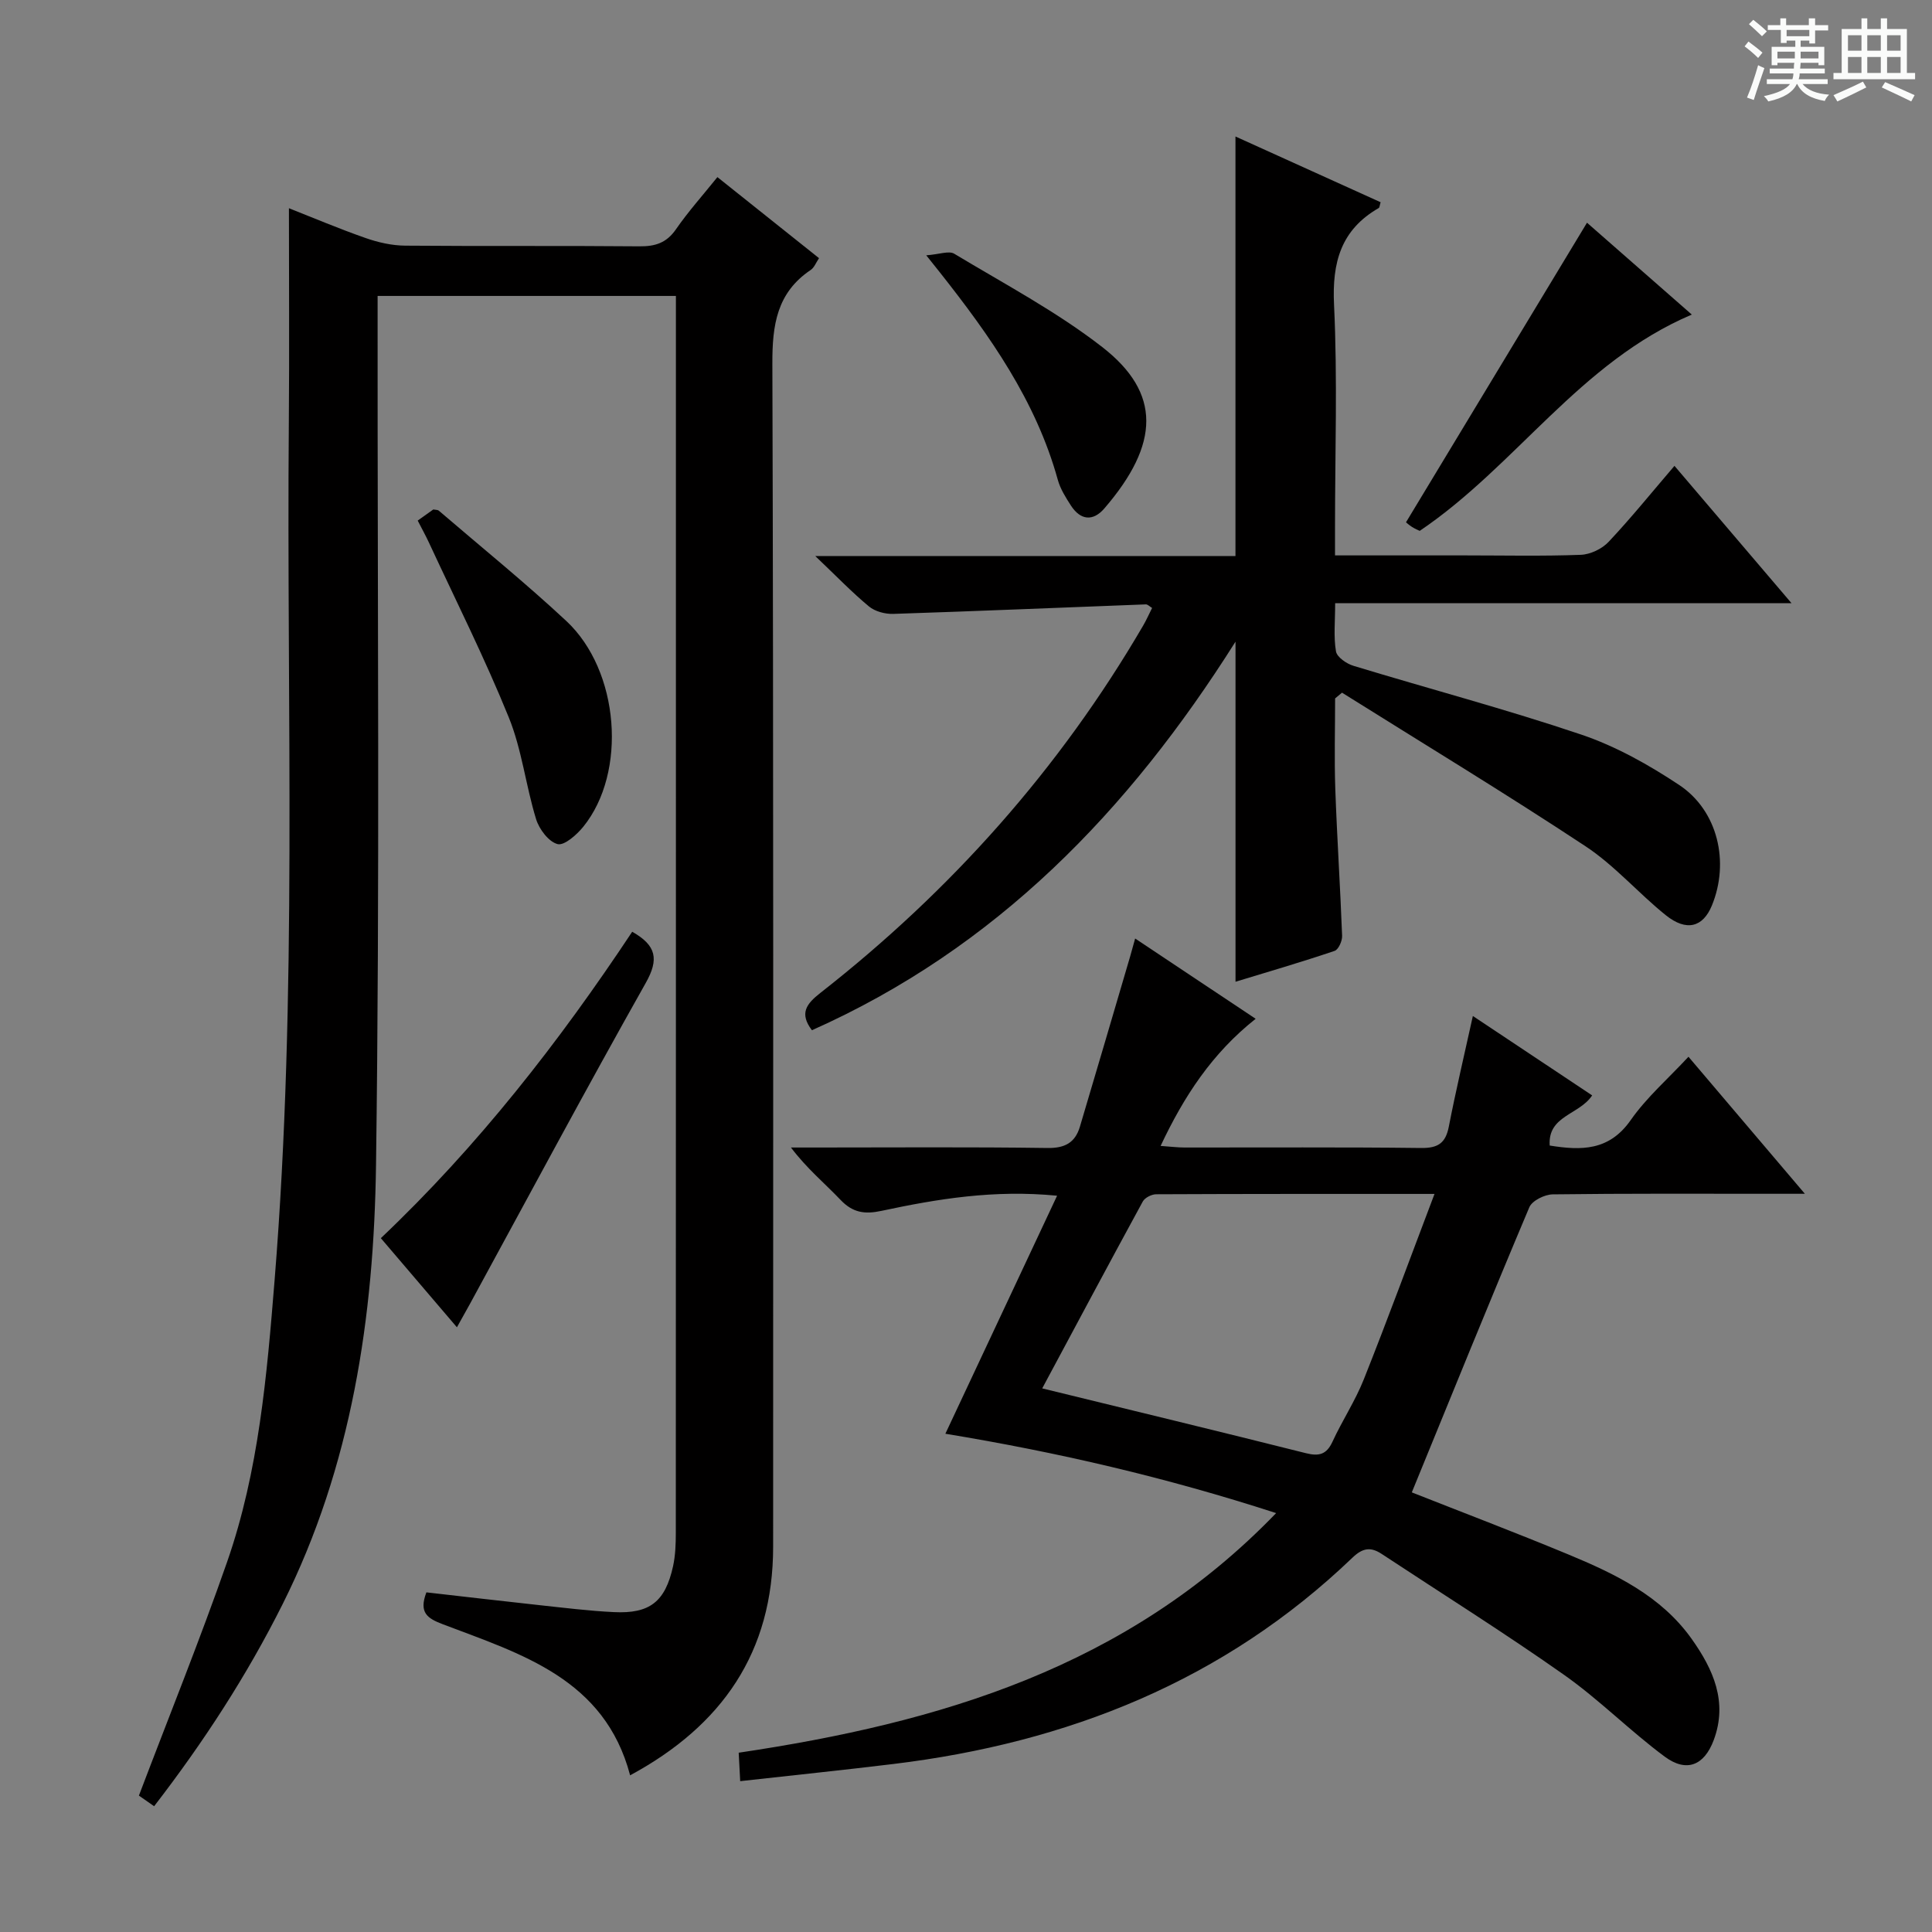
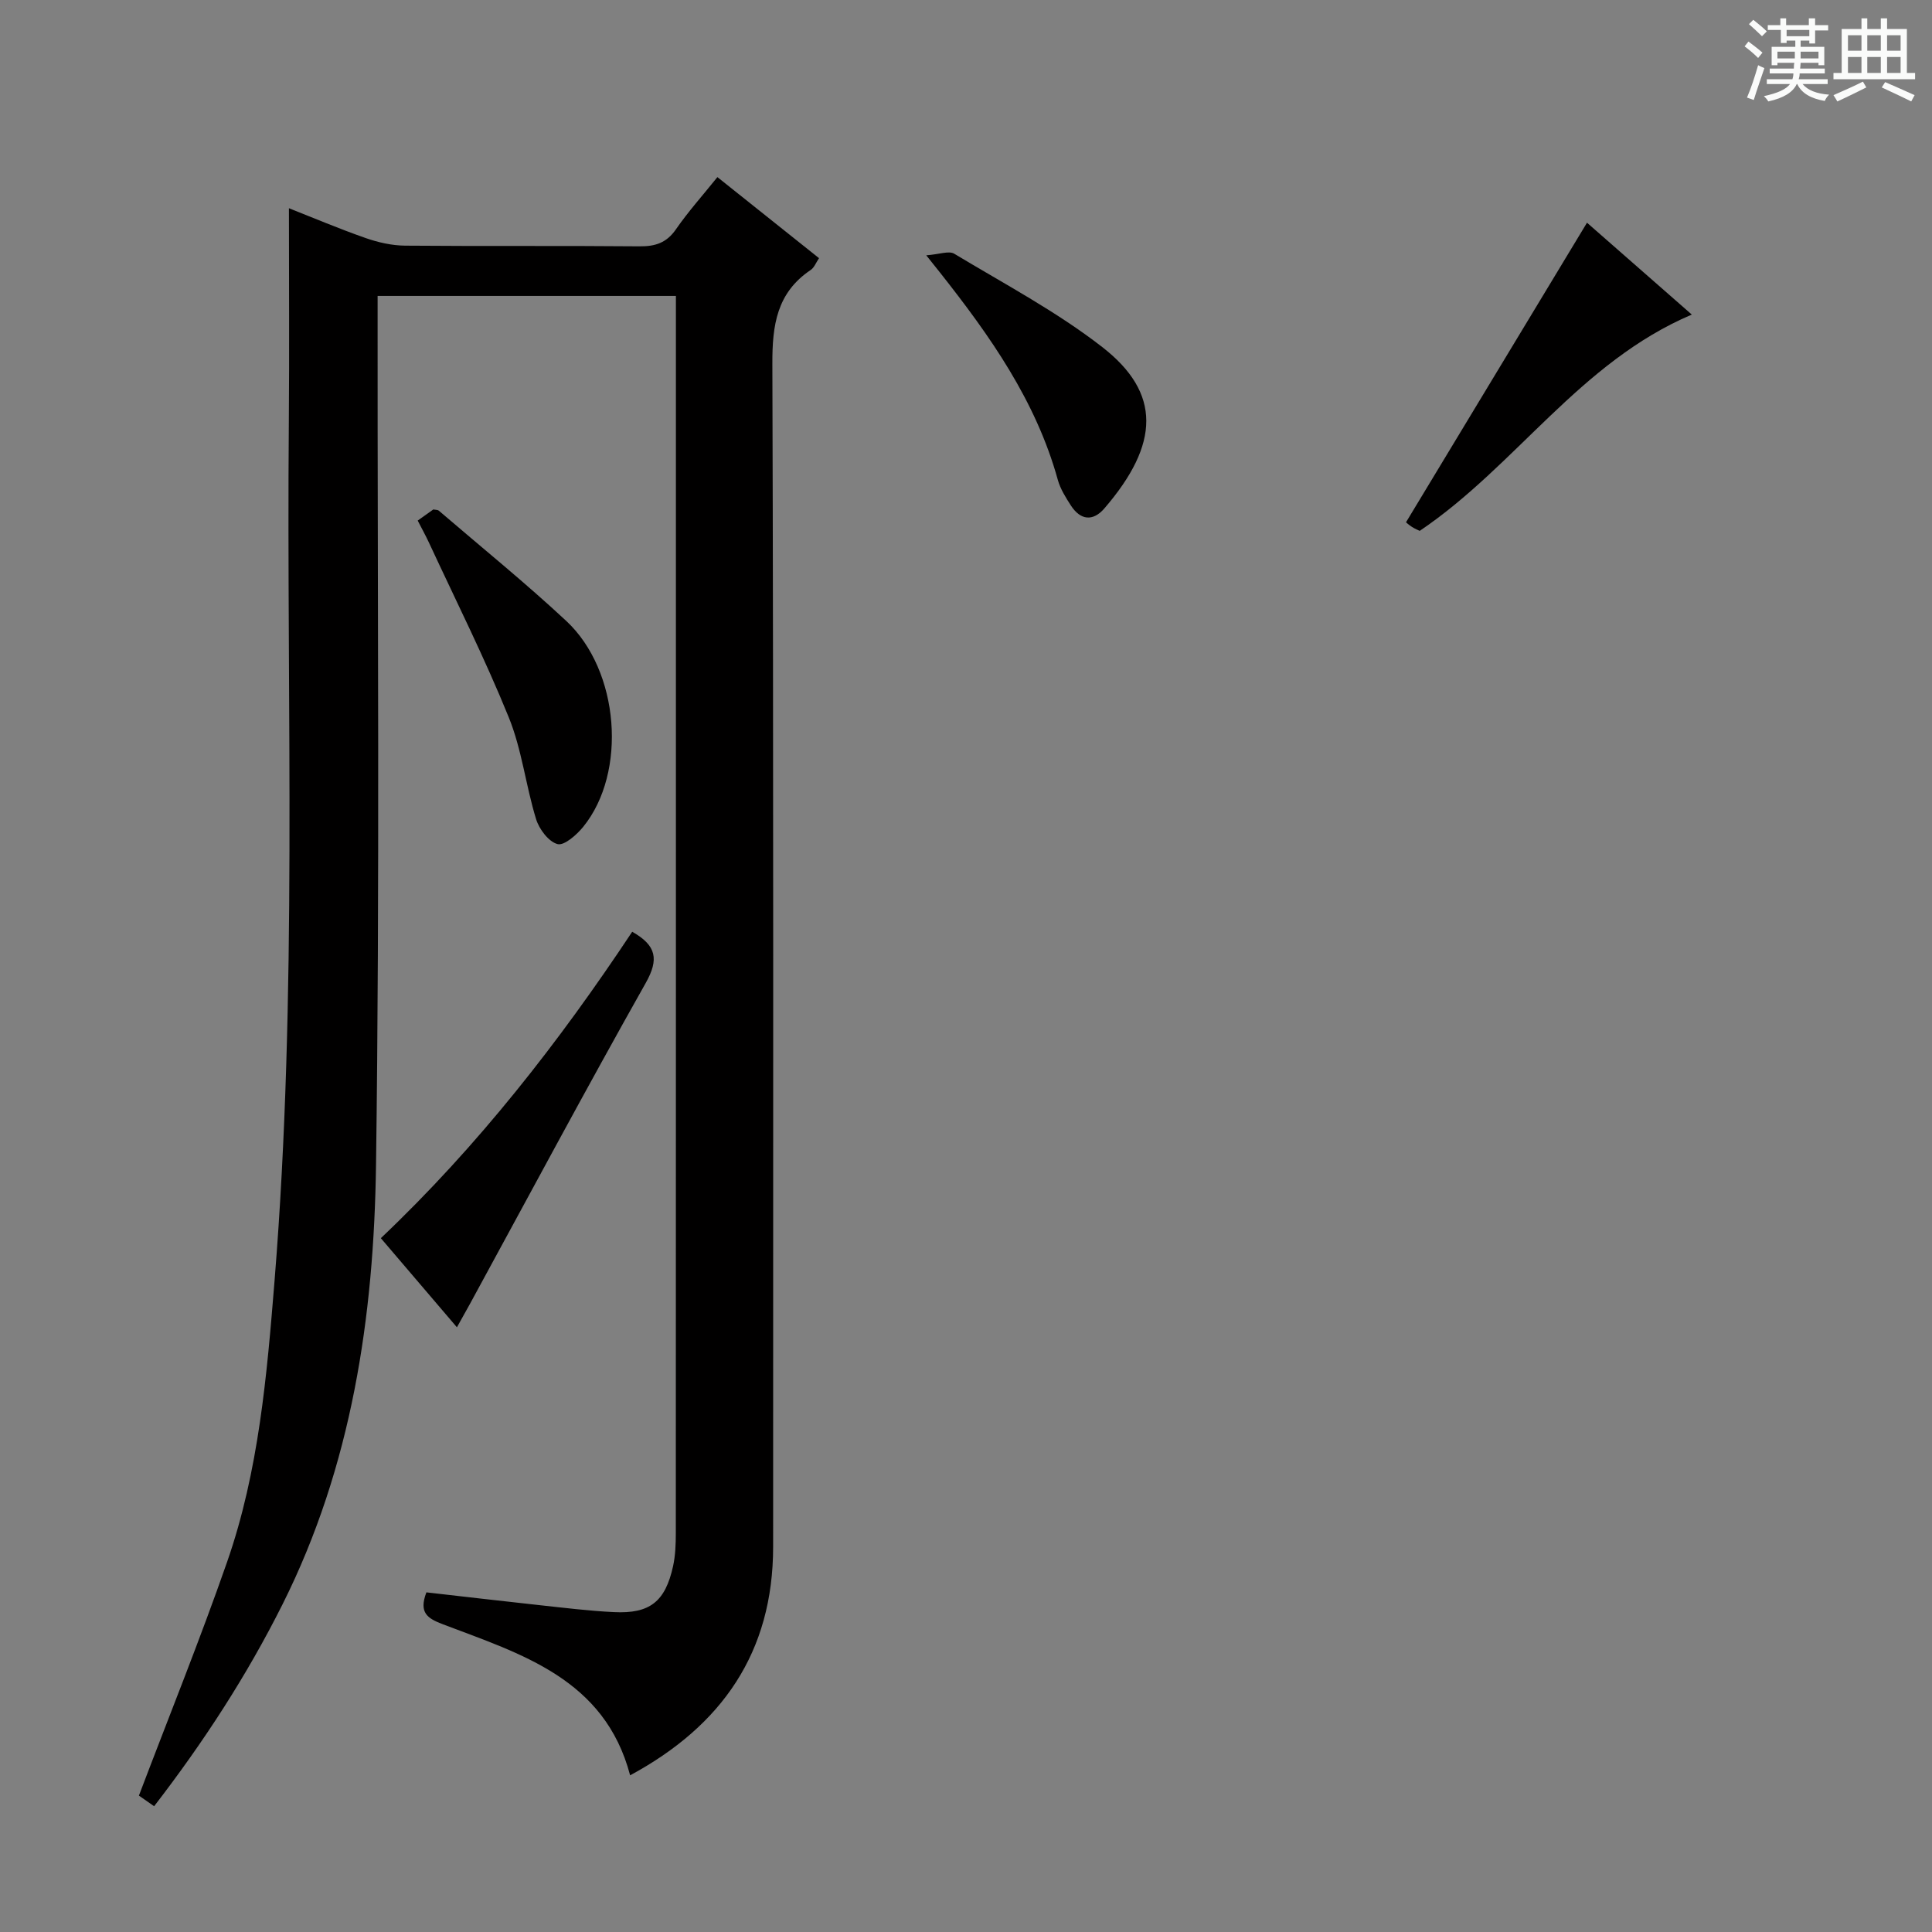
<svg xmlns="http://www.w3.org/2000/svg" enable-background="new 0 0 400 400" viewBox="0 0 400 400">
  <rect x="0" y="0" width="400" height="400" fill="#808080" stroke="none" />
  <path d="m361.2 9.6.8-1c.9.7 1.9 1.4 2.9 2.3l-.9 1.1c-1-1-2-1.8-2.8-2.4zm.5 10.6c.9-2.1 1.6-4.3 2.3-6.7.4.2.8.4 1.3.6-.7 2.1-1.5 4.3-2.2 6.6zm.4-15.2.9-.9c1 .8 2 1.6 2.8 2.4l-1 1c-.9-.9-1.8-1.7-2.7-2.5zm12.5-1.2h1.2v1.4h2.7v1.1h-2.7v2.7h-1.2v-.6h-1.8v1.3h4.9v3.8h-1.2v-.5h-3.7c0 .4-.1.9-.1 1.2h5.1v1h-5.2c0 .5-.1.9-.2 1.2h6v1h-5.2c1.1 1.3 2.9 2 5.5 2.2-.4.4-.7.8-.9 1.3-2.9-.5-4.8-1.6-5.7-3.5h-.1c-.8 1.7-2.7 2.9-5.9 3.6-.2-.4-.6-.8-.9-1.1 2.8-.6 4.6-1.4 5.4-2.5h-4.8v-1h5.3c.1-.3.2-.7.2-1.2h-4.9v-1h5c0-.4 0-.8.1-1.2h-3.5v.5h-1.2v-3.8h4.9v-1.3h-1.8v.5h-1.2v-2.7h-2.7v-1h2.6v-1.4h1.2v1.4h4.7v-1.4zm-6.6 8.3h3.6c0-.4 0-.9 0-1.4h-3.6zm1.9-4.6h4.7v-1.3h-4.7zm6.6 3.2h-3.7v1.4h3.7z" fill="#fafbfa" />
  <path d="m385.3 3.8h1.3v2.2h2.8v-2.2h1.3v2.2h4.1v9.1h1.7v1.3h-16.9v-1.3h1.7v-9.1h4.1v-2.2zm.4 13.1.7 1.2c-1.8.9-3.8 1.9-6 2.9-.2-.4-.5-.8-.8-1.3 2.3-1 4.3-1.9 6.1-2.8zm-3.1-6.4h2.8v-3.2h-2.8zm0 4.6h2.8v-3.3h-2.8zm4-4.6h2.8v-3.2h-2.8zm0 4.6h2.8v-3.3h-2.8zm3.7 1.9c2.1.9 4.1 1.8 6.1 2.7l-.7 1.3c-2.2-1.1-4.2-2-6.1-2.9zm3.2-9.7h-2.8v3.2h2.8zm-2.8 7.8h2.8v-3.3h-2.8z" fill="#fafbfa" />
  <g fill="#010000">
    <path d="m31.91 373.96c-1.45-1.02-2.61-1.82-3.15-2.2 6.23-16.42 12.64-32.26 18.26-48.38 6.56-18.82 8.24-38.62 9.83-58.3 4.78-59.16 2.45-118.46 2.95-177.71.12-14.62.02-29.25.02-44.26 4.92 1.94 10.35 4.24 15.9 6.18 2.6.91 5.44 1.55 8.19 1.57 16.16.14 32.32-.01 48.48.14 3.28.03 5.61-.71 7.56-3.53 2.54-3.67 5.55-7.03 8.58-10.8 7.06 5.63 13.93 11.11 21.04 16.78-.64.95-1 1.96-1.72 2.44-7.03 4.72-7.97 11.42-7.94 19.42.26 81.64.15 163.28.16 244.92 0 21.87-10.6 37.07-29.61 47.33-5.28-20.02-22.54-25.1-38.79-31.28-3.17-1.21-5-2.37-3.39-6.6 7.7.87 15.56 1.8 23.42 2.65 5.12.55 10.25 1.19 15.39 1.44 7.44.37 10.64-2.15 12.26-9.5.49-2.25.57-4.62.57-6.94.03-83.64.02-167.28.02-250.92 0-1.62 0-3.25 0-5.14-20.7 0-40.93 0-61.76 0v6.02c-.04 57.98.47 115.97-.33 173.94-.43 31.37-5 62.28-19.35 90.92-7.4 14.77-16.33 28.51-26.59 41.81z" />
-     <path d="m235.02 194.31c8.57 5.71 16.54 11.02 24.95 16.62-9.01 7.14-14.82 16-19.68 26.32 2.06.14 3.5.33 4.94.33 16.33.02 32.66-.1 48.99.1 3.49.04 5.07-.99 5.74-4.41 1.44-7.42 3.19-14.78 4.98-22.92 8.54 5.68 16.6 11.05 24.7 16.44-2.68 4.06-9.22 4.16-8.79 10.38 6.55 1.06 12.31 1.11 16.76-5.25 3.3-4.72 7.79-8.62 11.97-13.13 7.85 9.24 15.57 18.33 24.1 28.37-2.93 0-4.82 0-6.71 0-15.16 0-30.33-.08-45.49.12-1.68.02-4.27 1.3-4.85 2.67-8.26 19.57-16.24 39.26-24.33 59.03 10.2 4.03 21.36 8.27 32.38 12.84 9.71 4.03 19.23 8.58 25.57 17.51 4.45 6.27 7.52 13.04 4.55 20.96-1.96 5.22-5.61 6.75-10.13 3.41-7.2-5.33-13.57-11.82-20.89-16.97-12.34-8.69-25.14-16.71-37.74-25.02-2.24-1.47-3.9-1.25-6.01.77-26.61 25.52-58.97 38.36-95.1 42.74-10.36 1.26-20.75 2.33-31.68 3.55-.13-2.36-.21-3.9-.31-5.89 41.49-6.18 80.41-17.6 111.27-49.61-22.85-7.41-45.3-12.61-68.48-16.43 7.71-16.44 15.28-32.56 23.13-49.28-13.01-1.28-24.74.65-36.38 3.14-3.45.74-5.92.38-8.43-2.25-3.28-3.45-6.99-6.49-10.29-10.87h5.15c16 0 32-.13 47.99.1 3.61.05 5.7-1.13 6.68-4.4 3.5-11.74 6.94-23.49 10.4-35.24.27-.93.52-1.87 1.04-3.73zm-19.24 93.14c18.61 4.55 36.63 8.9 54.61 13.42 2.72.68 4.27.26 5.49-2.39 2.02-4.38 4.72-8.46 6.49-12.92 4.94-12.41 9.54-24.96 14.63-38.37-20.34 0-38.98-.02-57.62.07-.95 0-2.35.71-2.78 1.5-7.06 12.95-14 25.97-20.82 38.69z" />
-     <path d="m255.8 203.26c0-23.4 0-46.41 0-70.41-22.14 35.09-49.58 63.47-87.7 80.45-2.64-3.49-1.17-5.44 1.75-7.73 27.03-21.16 49.5-46.35 66.83-76.05.66-1.13 1.19-2.34 1.85-3.65-.53-.32-.92-.75-1.29-.74-17.43.66-34.87 1.4-52.3 1.97-1.69.05-3.78-.5-5.04-1.55-3.52-2.92-6.71-6.24-11.1-10.42h86.99c0-29.07 0-57.75 0-86.87 9.79 4.43 19.93 9.03 30.05 13.61-.2.65-.2 1.09-.39 1.2-7.83 4.51-9.68 11.25-9.25 20.05.73 15.29.2 30.65.2 45.97v5.9h26.88c8 0 16 .18 23.99-.12 1.99-.07 4.41-1.23 5.78-2.69 4.64-4.93 8.91-10.22 13.63-15.73 8.02 9.41 15.76 18.49 24.23 28.43-31.93 0-62.9 0-94.48 0 0 3.76-.35 6.94.17 9.98.2 1.19 2.18 2.56 3.62 2.99 15.71 4.78 31.62 8.99 47.17 14.24 7.13 2.41 13.95 6.24 20.25 10.42 8.04 5.33 10.48 15.98 6.79 24.96-1.85 4.51-5.26 5.45-9.55 2.01-5.7-4.58-10.58-10.29-16.63-14.28-16.57-10.94-33.57-21.24-50.4-31.79-.48.4-.95.8-1.43 1.19 0 6.27-.18 12.54.04 18.8.36 10.13 1.03 20.24 1.41 30.36.04 1.05-.75 2.84-1.56 3.11-6.85 2.32-13.81 4.35-20.51 6.39z" />
-     <path d="m78.85 256.35c20.13-19.09 36.93-40.66 52.04-63.44 5.04 2.85 5.56 5.7 2.81 10.59-12.39 21.98-24.29 44.24-36.37 66.4-.79 1.45-1.6 2.88-2.73 4.9-5.4-6.32-10.5-12.29-15.75-18.45z" />
+     <path d="m78.85 256.35c20.13-19.09 36.93-40.66 52.04-63.44 5.04 2.85 5.56 5.7 2.81 10.59-12.39 21.98-24.29 44.24-36.37 66.4-.79 1.45-1.6 2.88-2.73 4.9-5.4-6.32-10.5-12.29-15.75-18.45" />
    <path d="m86.48 107.78c1.24-.88 2.3-1.63 3.23-2.3.53.1.92.06 1.13.24 8.83 7.58 17.9 14.92 26.41 22.85 11.04 10.3 12.62 31.36 3.51 42.6-1.36 1.67-3.94 3.96-5.33 3.59-1.85-.49-3.8-3.09-4.44-5.17-2.14-6.96-2.94-14.4-5.66-21.08-4.98-12.28-10.95-24.16-16.53-36.19-.69-1.48-1.49-2.92-2.32-4.54z" />
    <path d="m350.27 65.13c-23.23 9.88-36.29 31.23-56.33 44.78-.2-.1-.93-.39-1.58-.8-.69-.44-1.3-1.01-1.26-.98 12.46-20.63 24.81-41.07 37.47-62.02 6.81 5.97 14.06 12.33 21.7 19.02z" />
    <path d="m191.77 52.86c2.72-.2 4.69-.99 5.79-.33 10.34 6.23 21.14 11.94 30.63 19.31 12.26 9.52 11.95 20.08.46 33.42-2.36 2.74-4.95 2.47-6.94-.61-1.07-1.66-2.18-3.42-2.7-5.3-4.53-16.38-14.08-29.87-24.4-42.93-.6-.75-1.2-1.5-2.84-3.56z" />
  </g>
</svg>